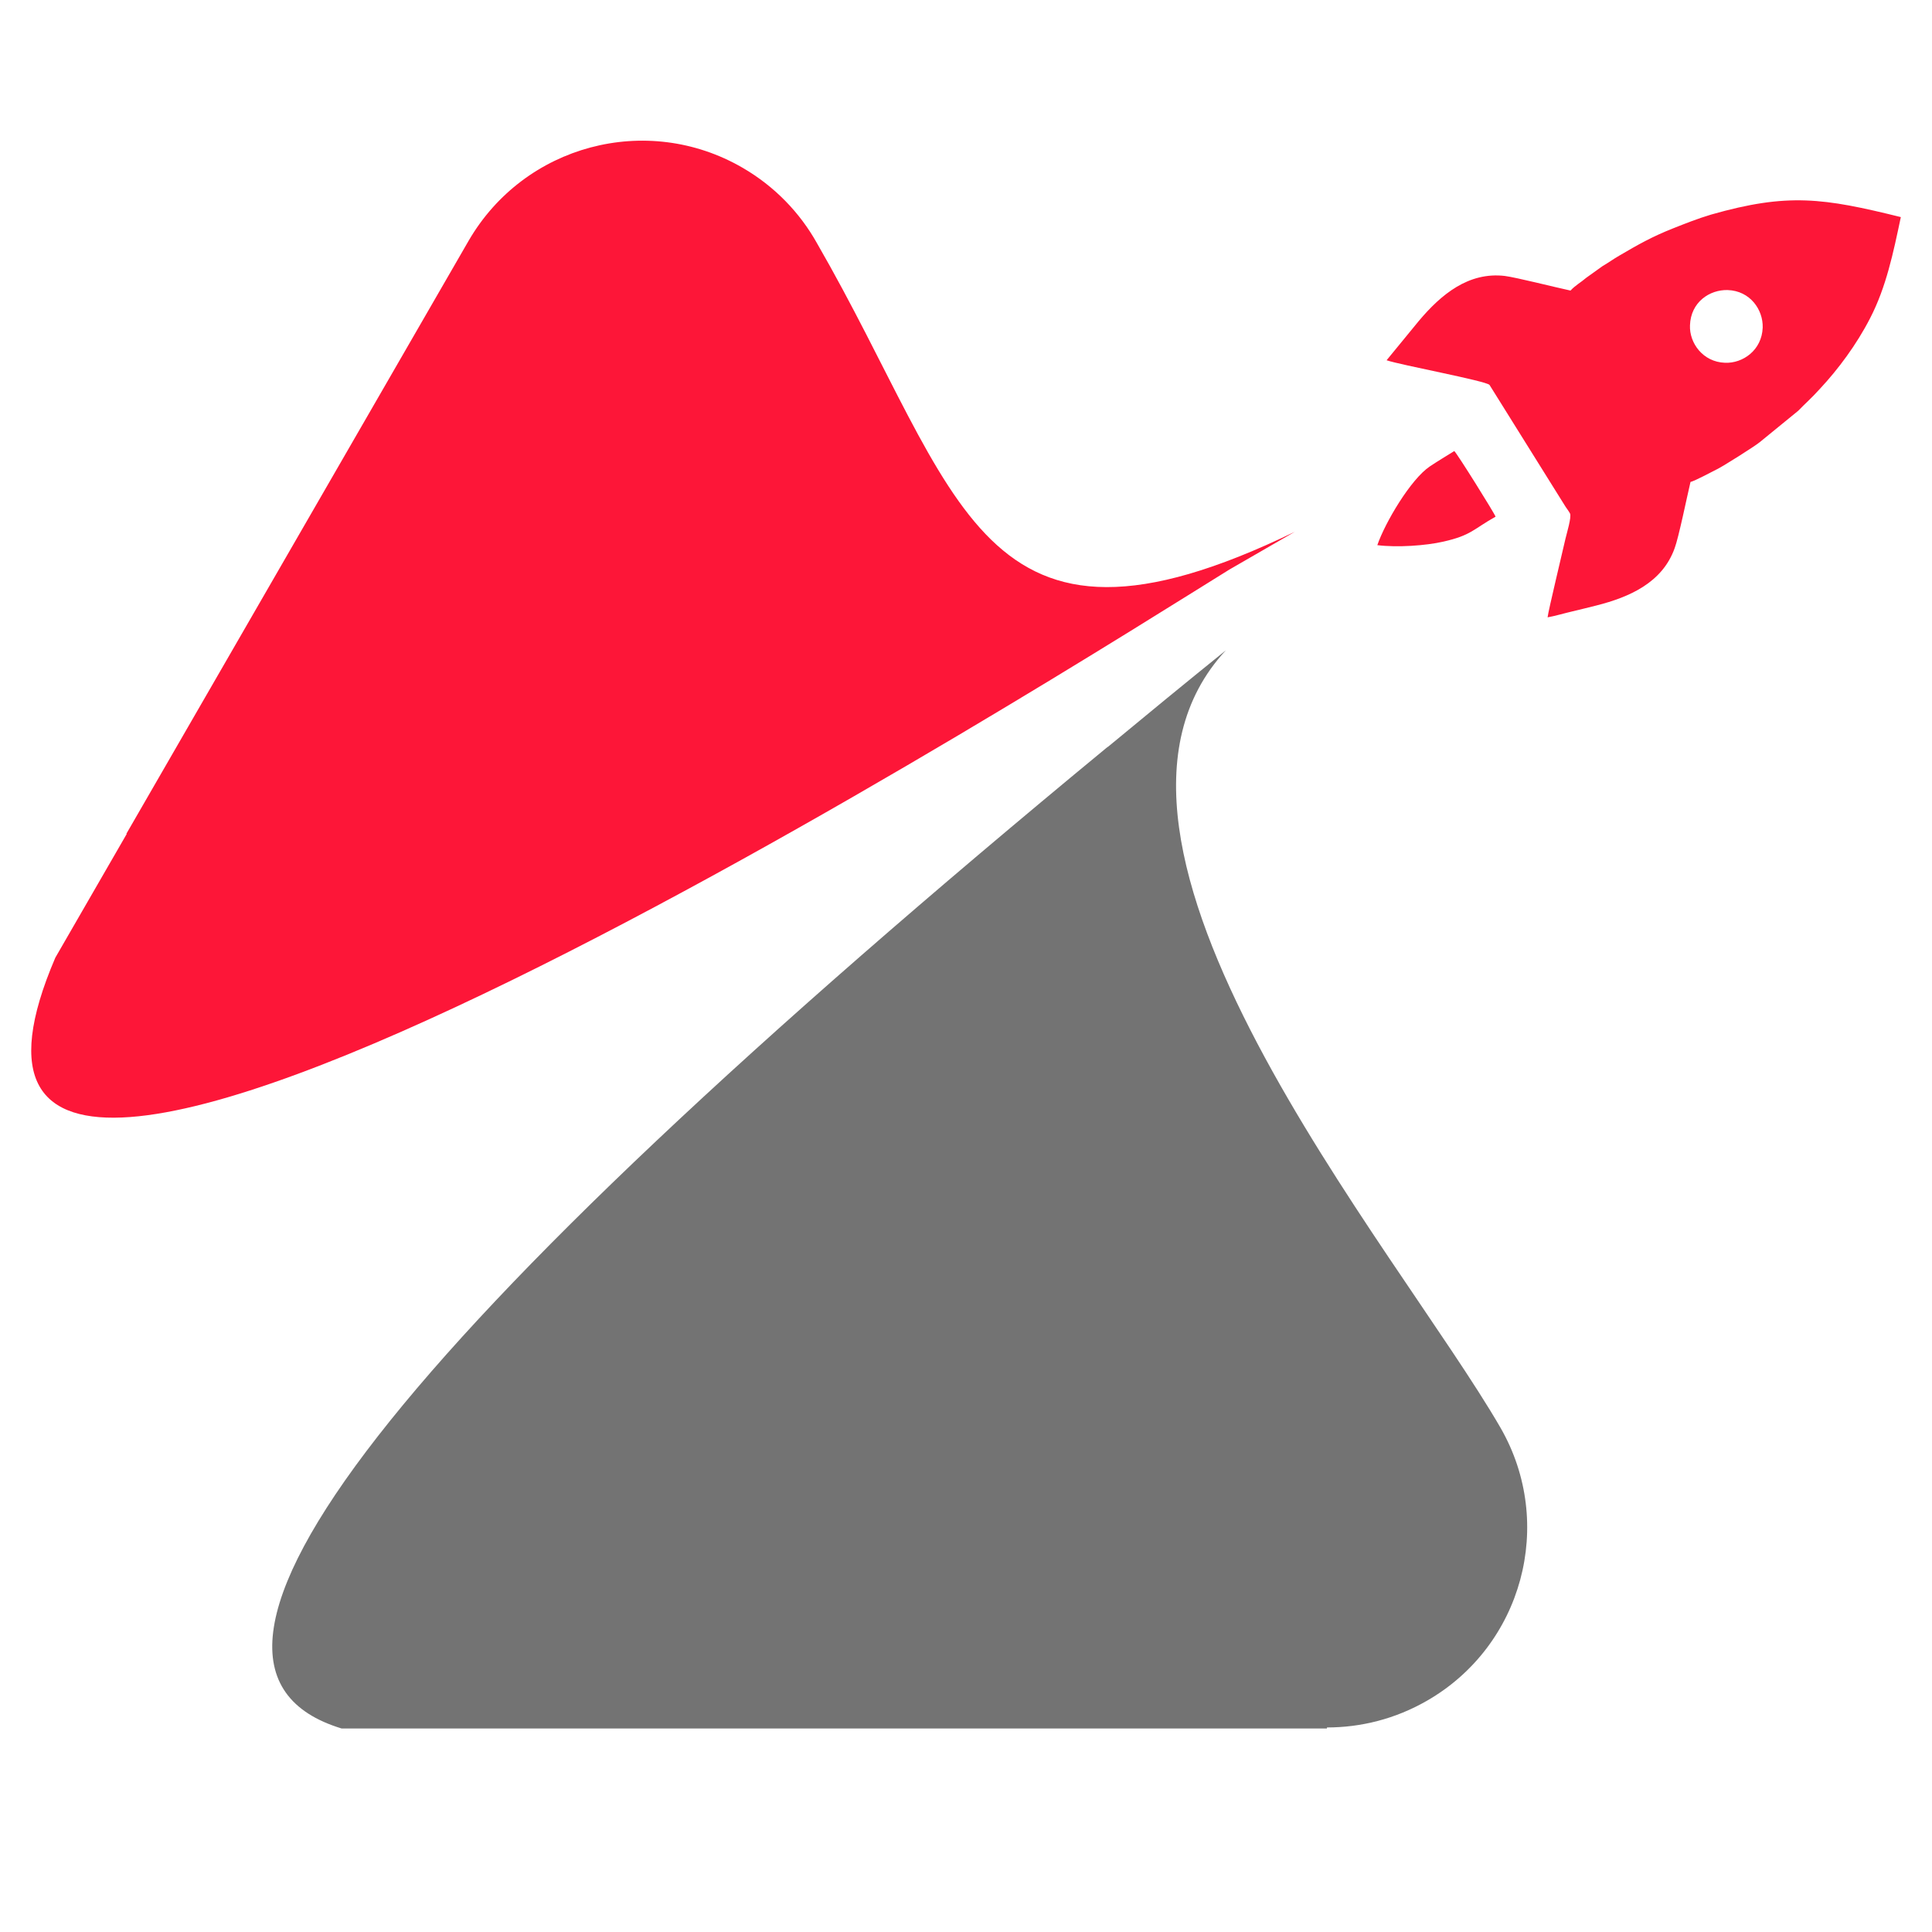
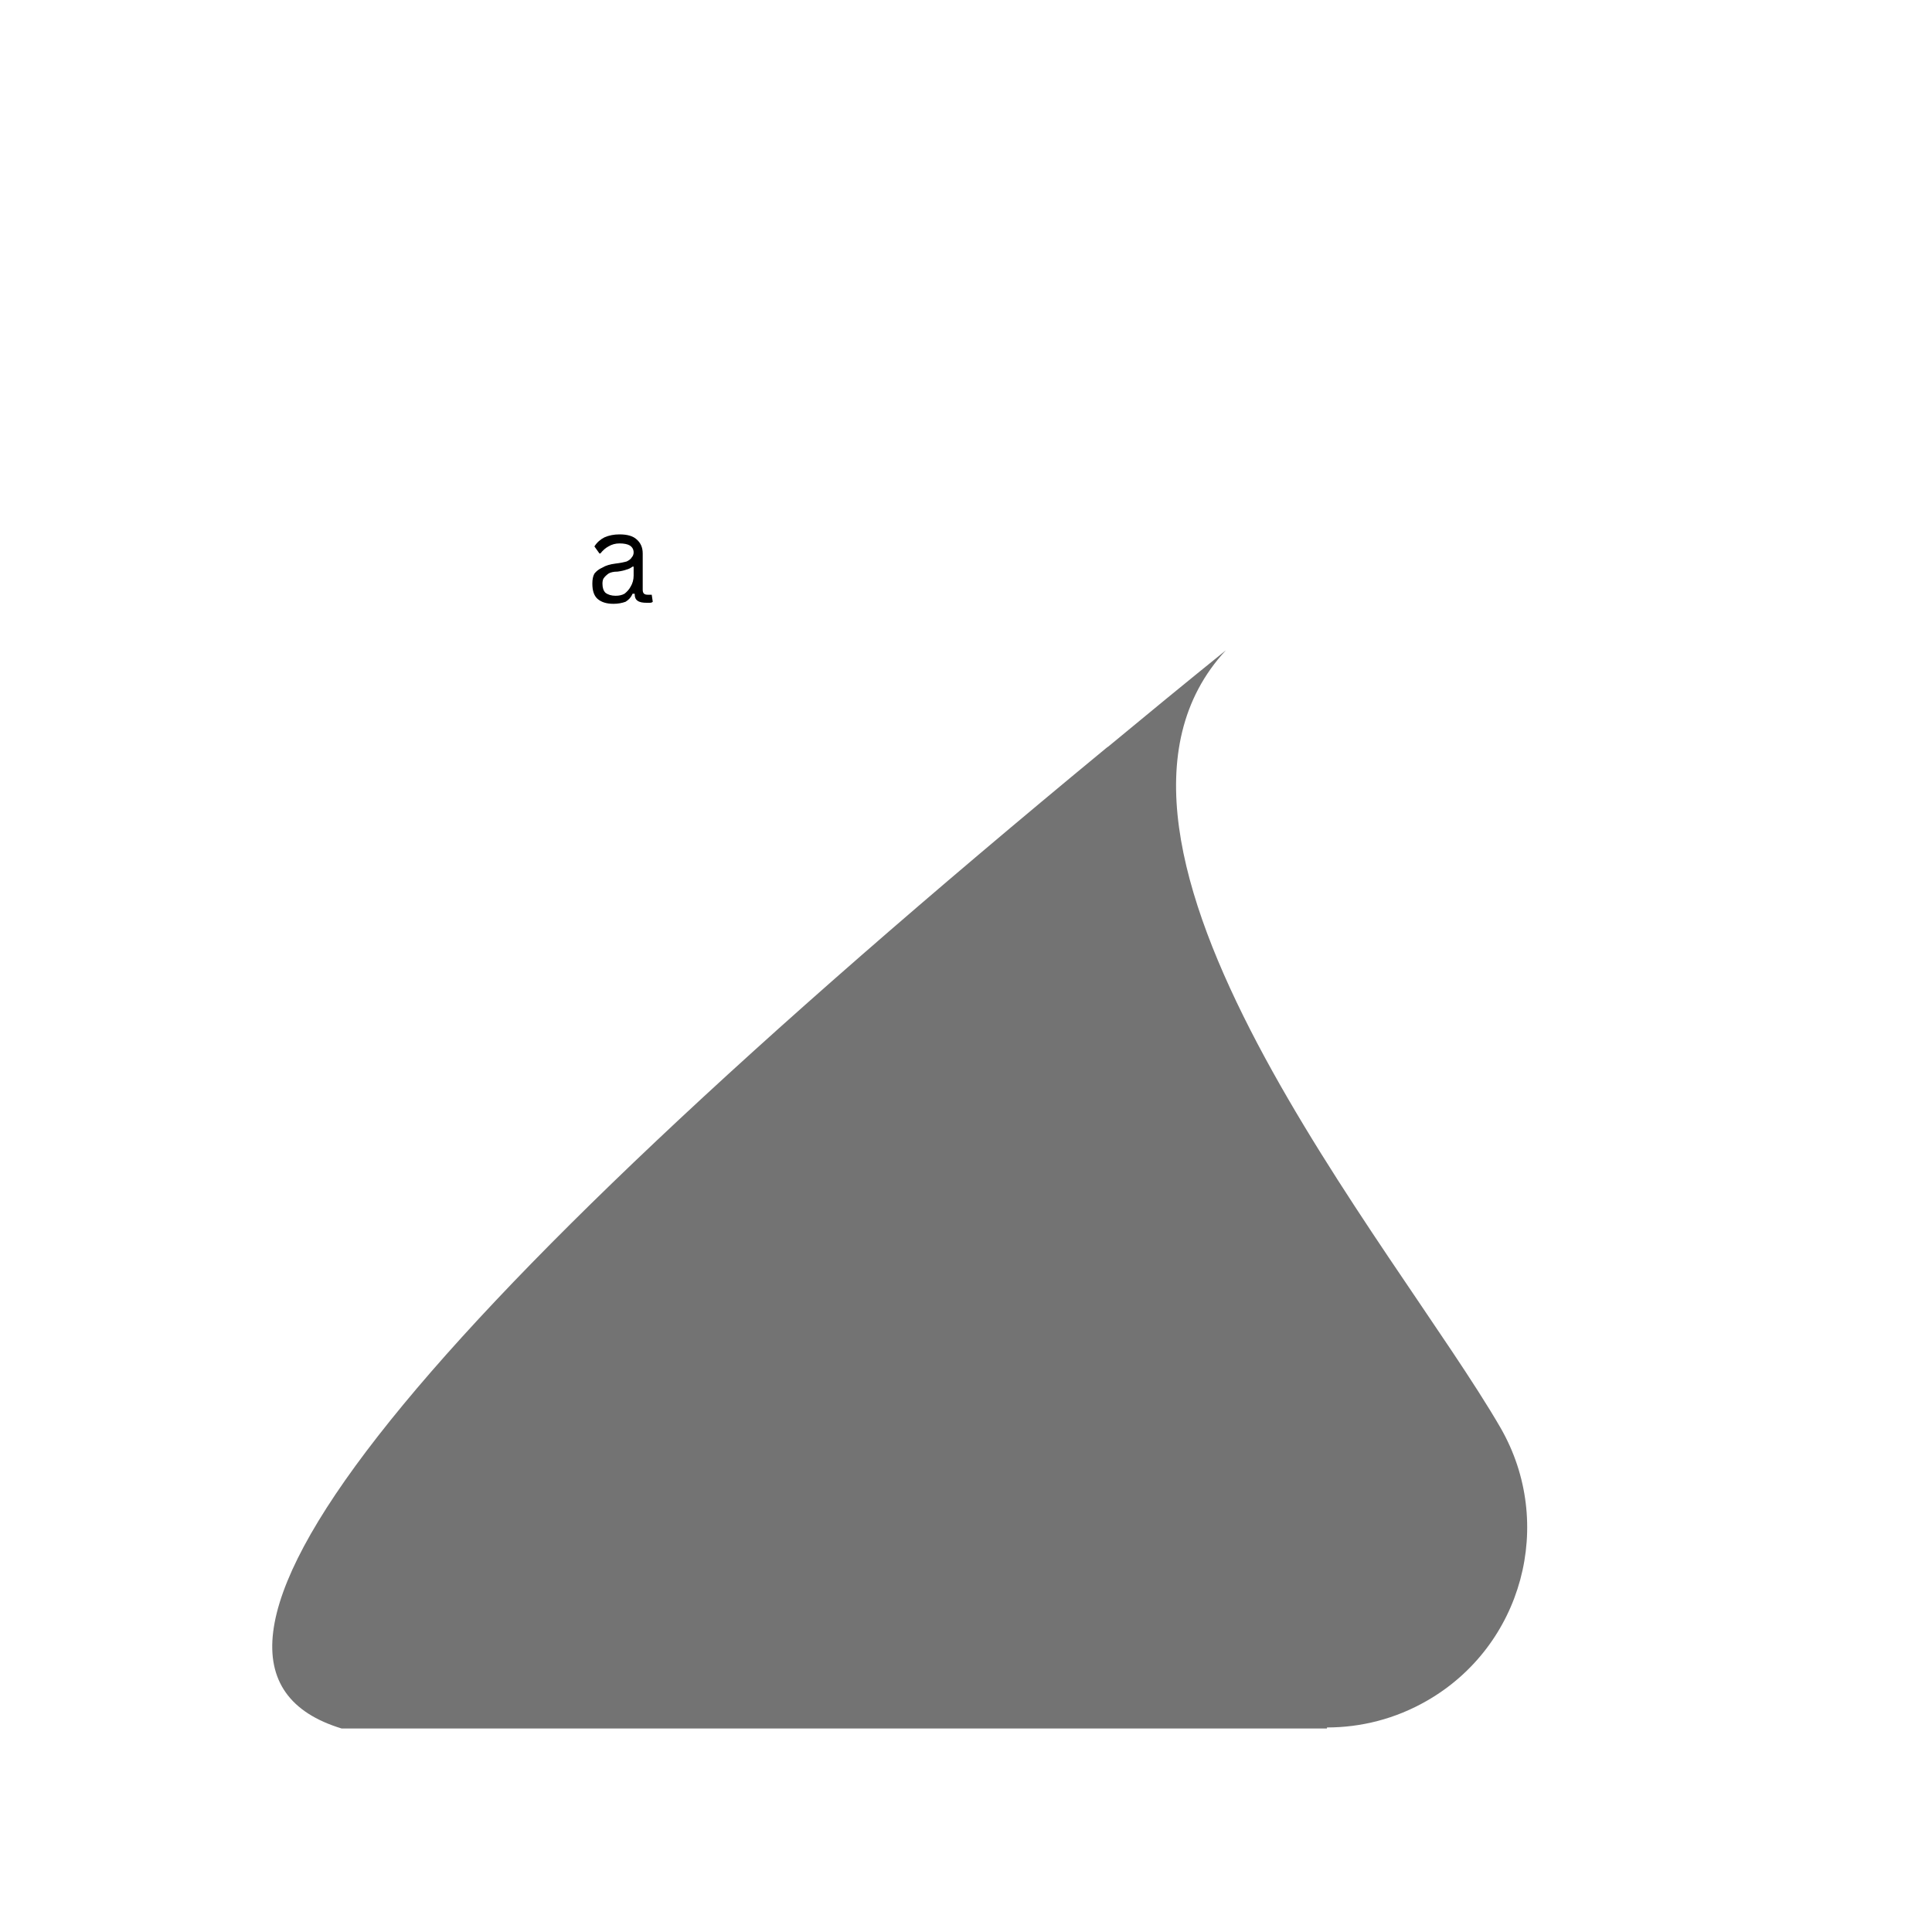
<svg xmlns="http://www.w3.org/2000/svg" width="40" zoomAndPan="magnify" viewBox="0 0 30 30" height="40" preserveAspectRatio="xMidYMid meet" version="1.0">
  <defs>
    <g />
    <clipPath id="4588ec02d8">
-       <path d="M 0.484 2.184 L 29.516 2.184 L 29.516 18 L 0.484 18 Z M 0.484 2.184 " clip-rule="nonzero" />
-     </clipPath>
+       </clipPath>
    <clipPath id="daeb6598dd">
      <path d="M 12.684 3.773 C 12.422 3.305 12.031 2.895 11.531 2.605 C 10.043 1.742 8.141 2.25 7.277 3.738 L 1.961 12.949 L 1.969 12.953 L 1.961 12.961 L 0.859 14.871 C -2.426 22.527 16.945 10.168 19.09 8.844 L 20.105 8.258 C 15.168 10.648 14.945 7.691 12.684 3.773 Z M 26.828 4.504 C 27.176 4.516 27.379 4.809 27.371 5.086 C 27.359 5.438 27.062 5.645 26.785 5.633 C 26.441 5.621 26.23 5.324 26.242 5.051 C 26.254 4.691 26.547 4.496 26.828 4.504 Z M 21.387 8.465 C 21.695 8.504 22.141 8.473 22.414 8.41 C 22.848 8.312 22.879 8.215 23.223 8.023 C 23.215 7.984 22.617 7.027 22.582 7.004 C 22.457 7.082 22.332 7.156 22.203 7.242 C 21.906 7.441 21.508 8.113 21.387 8.465 Z M 24.387 4.512 C 24.148 4.461 23.551 4.309 23.367 4.285 C 22.805 4.219 22.379 4.57 22.031 4.984 L 21.531 5.594 C 21.746 5.668 23.074 5.914 23.129 5.977 L 24.297 7.848 C 24.32 7.887 24.359 7.934 24.379 7.973 C 24.406 8.027 24.328 8.281 24.309 8.363 C 24.27 8.539 24.039 9.496 24.031 9.586 C 24.145 9.566 24.289 9.523 24.406 9.496 C 24.539 9.465 24.66 9.434 24.789 9.402 C 25.297 9.273 25.812 9.051 26.004 8.512 C 26.066 8.348 26.195 7.715 26.25 7.484 C 26.324 7.465 26.57 7.332 26.664 7.285 C 26.754 7.242 27.254 6.926 27.324 6.867 L 27.922 6.379 C 28.051 6.246 28.113 6.199 28.262 6.035 C 28.543 5.734 28.828 5.352 29.039 4.941 C 29.289 4.457 29.398 3.93 29.516 3.371 C 28.316 3.074 27.762 2.992 26.57 3.332 C 26.359 3.395 26.164 3.473 25.977 3.547 C 25.652 3.676 25.438 3.797 25.145 3.969 C 25.051 4.023 24.984 4.074 24.883 4.133 L 24.633 4.312 C 24.551 4.383 24.457 4.434 24.387 4.512 Z M 24.387 4.512 " clip-rule="evenodd" />
    </clipPath>
    <clipPath id="f5fde3cc55">
      <path d="M 4 10 L 24 10 L 24 26.863 L 4 26.863 Z M 4 10 " clip-rule="nonzero" />
    </clipPath>
    <clipPath id="6755c449fc">
      <path d="M 17.199 11.598 C 6.059 20.785 2.094 25.863 5.305 26.84 L 20.605 26.84 L 20.605 26.824 C 21.133 26.824 21.668 26.691 22.156 26.41 C 23.641 25.559 24.156 23.66 23.301 22.172 C 21.688 19.383 16.27 13.078 19.035 10.098 C 18.402 10.609 17.793 11.109 17.203 11.598 Z M 17.199 11.598 " clip-rule="evenodd" />
    </clipPath>
  </defs>
  <g fill="#000000" fill-opacity="1">
    <g transform="translate(9.089, 9.36)">
      <g>
        <path d="M 0.438 0.016 C 0.332 0.016 0.25 -0.008 0.188 -0.062 C 0.133 -0.113 0.109 -0.191 0.109 -0.297 C 0.109 -0.359 0.117 -0.41 0.141 -0.453 C 0.172 -0.492 0.211 -0.523 0.266 -0.547 C 0.316 -0.578 0.383 -0.598 0.469 -0.609 C 0.539 -0.617 0.598 -0.629 0.641 -0.641 C 0.68 -0.66 0.707 -0.68 0.719 -0.703 C 0.738 -0.723 0.75 -0.75 0.75 -0.781 C 0.75 -0.832 0.727 -0.867 0.688 -0.891 C 0.656 -0.91 0.602 -0.922 0.531 -0.922 C 0.469 -0.922 0.41 -0.906 0.359 -0.875 C 0.316 -0.852 0.273 -0.816 0.234 -0.766 L 0.219 -0.766 L 0.141 -0.875 C 0.18 -0.938 0.234 -0.984 0.297 -1.016 C 0.367 -1.047 0.445 -1.062 0.531 -1.062 C 0.656 -1.062 0.742 -1.035 0.797 -0.984 C 0.859 -0.93 0.891 -0.859 0.891 -0.766 L 0.891 -0.203 C 0.891 -0.148 0.914 -0.125 0.969 -0.125 C 0.988 -0.125 1.004 -0.125 1.016 -0.125 L 1.031 -0.125 L 1.047 -0.016 C 1.035 -0.004 1.02 0 1 0 C 0.977 0 0.961 0 0.953 0 C 0.891 0 0.844 -0.008 0.812 -0.031 C 0.781 -0.051 0.766 -0.086 0.766 -0.141 L 0.734 -0.141 C 0.711 -0.086 0.676 -0.047 0.625 -0.016 C 0.57 0.004 0.508 0.016 0.438 0.016 Z M 0.469 -0.109 C 0.52 -0.109 0.566 -0.117 0.609 -0.141 C 0.648 -0.172 0.68 -0.207 0.703 -0.25 C 0.734 -0.301 0.75 -0.359 0.75 -0.422 L 0.75 -0.562 L 0.734 -0.562 C 0.703 -0.539 0.672 -0.523 0.641 -0.516 C 0.609 -0.504 0.562 -0.492 0.5 -0.484 C 0.438 -0.484 0.391 -0.473 0.359 -0.453 C 0.328 -0.43 0.301 -0.406 0.281 -0.375 C 0.27 -0.352 0.266 -0.328 0.266 -0.297 C 0.266 -0.234 0.281 -0.188 0.312 -0.156 C 0.352 -0.125 0.406 -0.109 0.469 -0.109 Z M 0.469 -0.109 " />
      </g>
    </g>
  </g>
  <g clip-path="url(#4588ec02d8)">
    <g clip-path="url(#daeb6598dd)">
      <path fill="#fd1638" d="M 0.484 2.184 L 0.484 22.527 L 29.516 22.527 L 29.516 2.184 Z M 0.484 2.184 " fill-opacity="1" fill-rule="nonzero" />
    </g>
  </g>
  <g clip-path="url(#f5fde3cc55)">
    <g clip-path="url(#6755c449fc)">
      <path fill="#737373" d="M 2.094 10.098 L 2.094 26.84 L 24.156 26.84 L 24.156 10.098 Z M 2.094 10.098 " fill-opacity="1" fill-rule="nonzero" />
    </g>
  </g>
</svg>